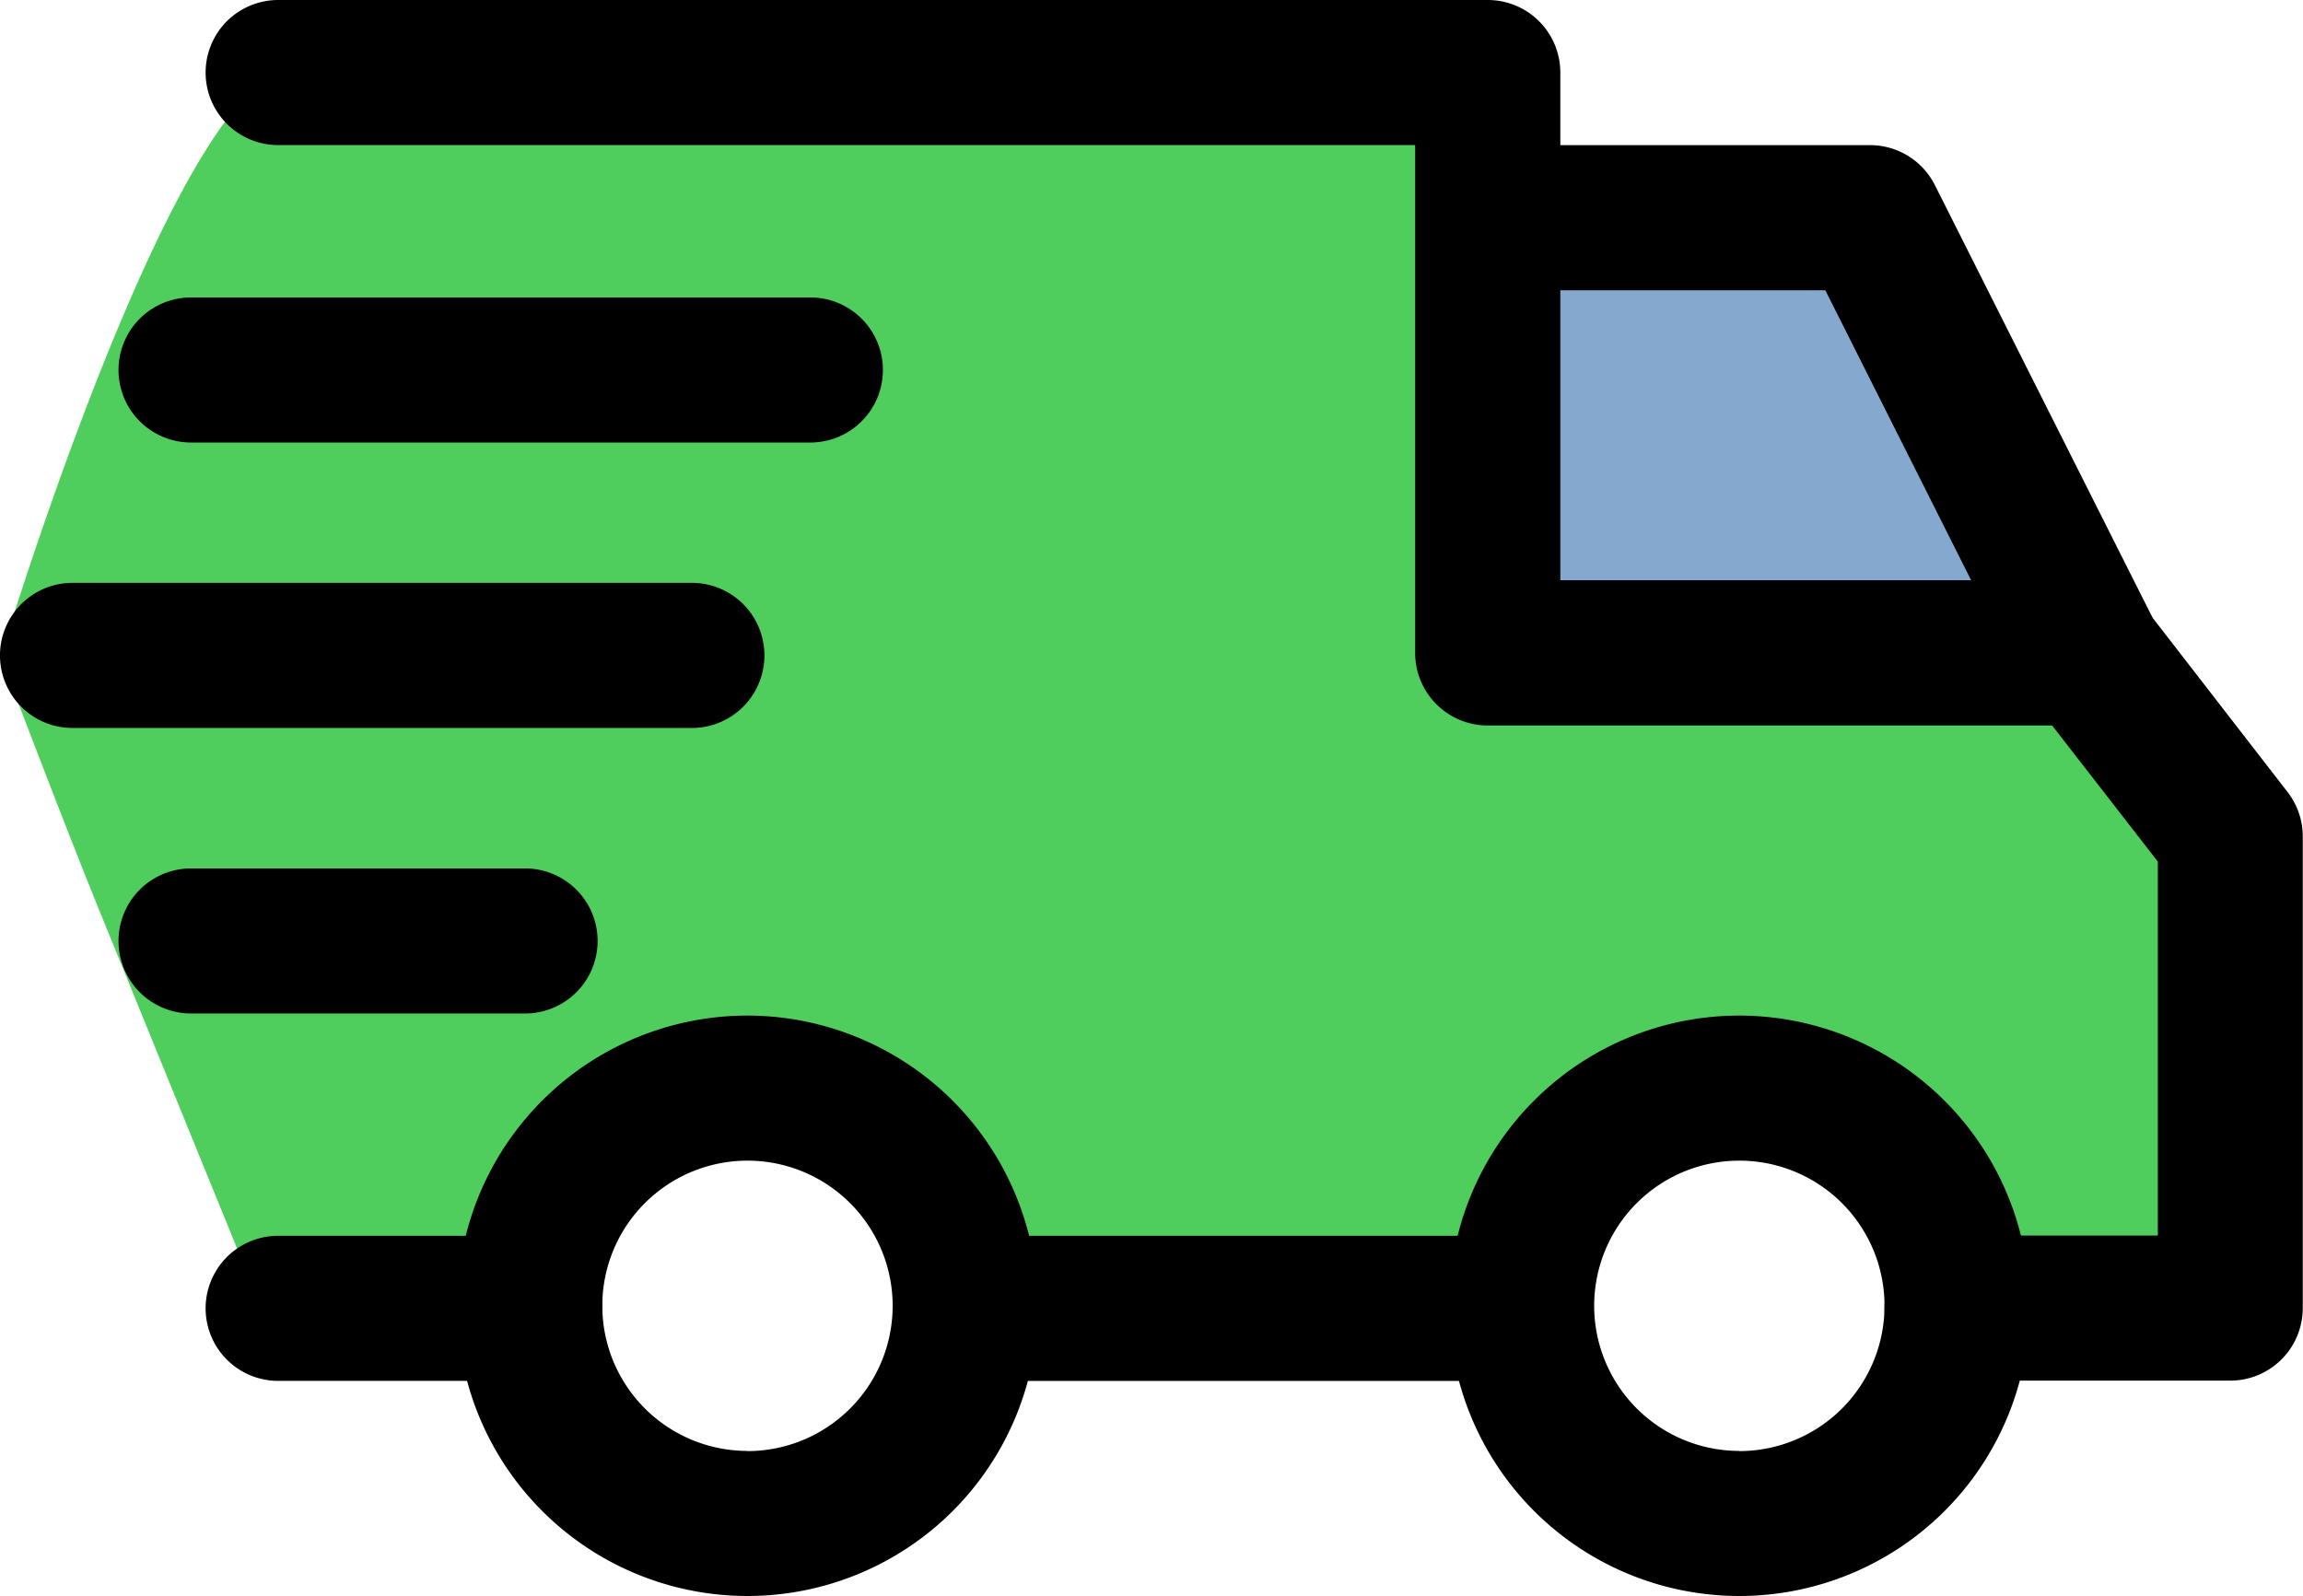
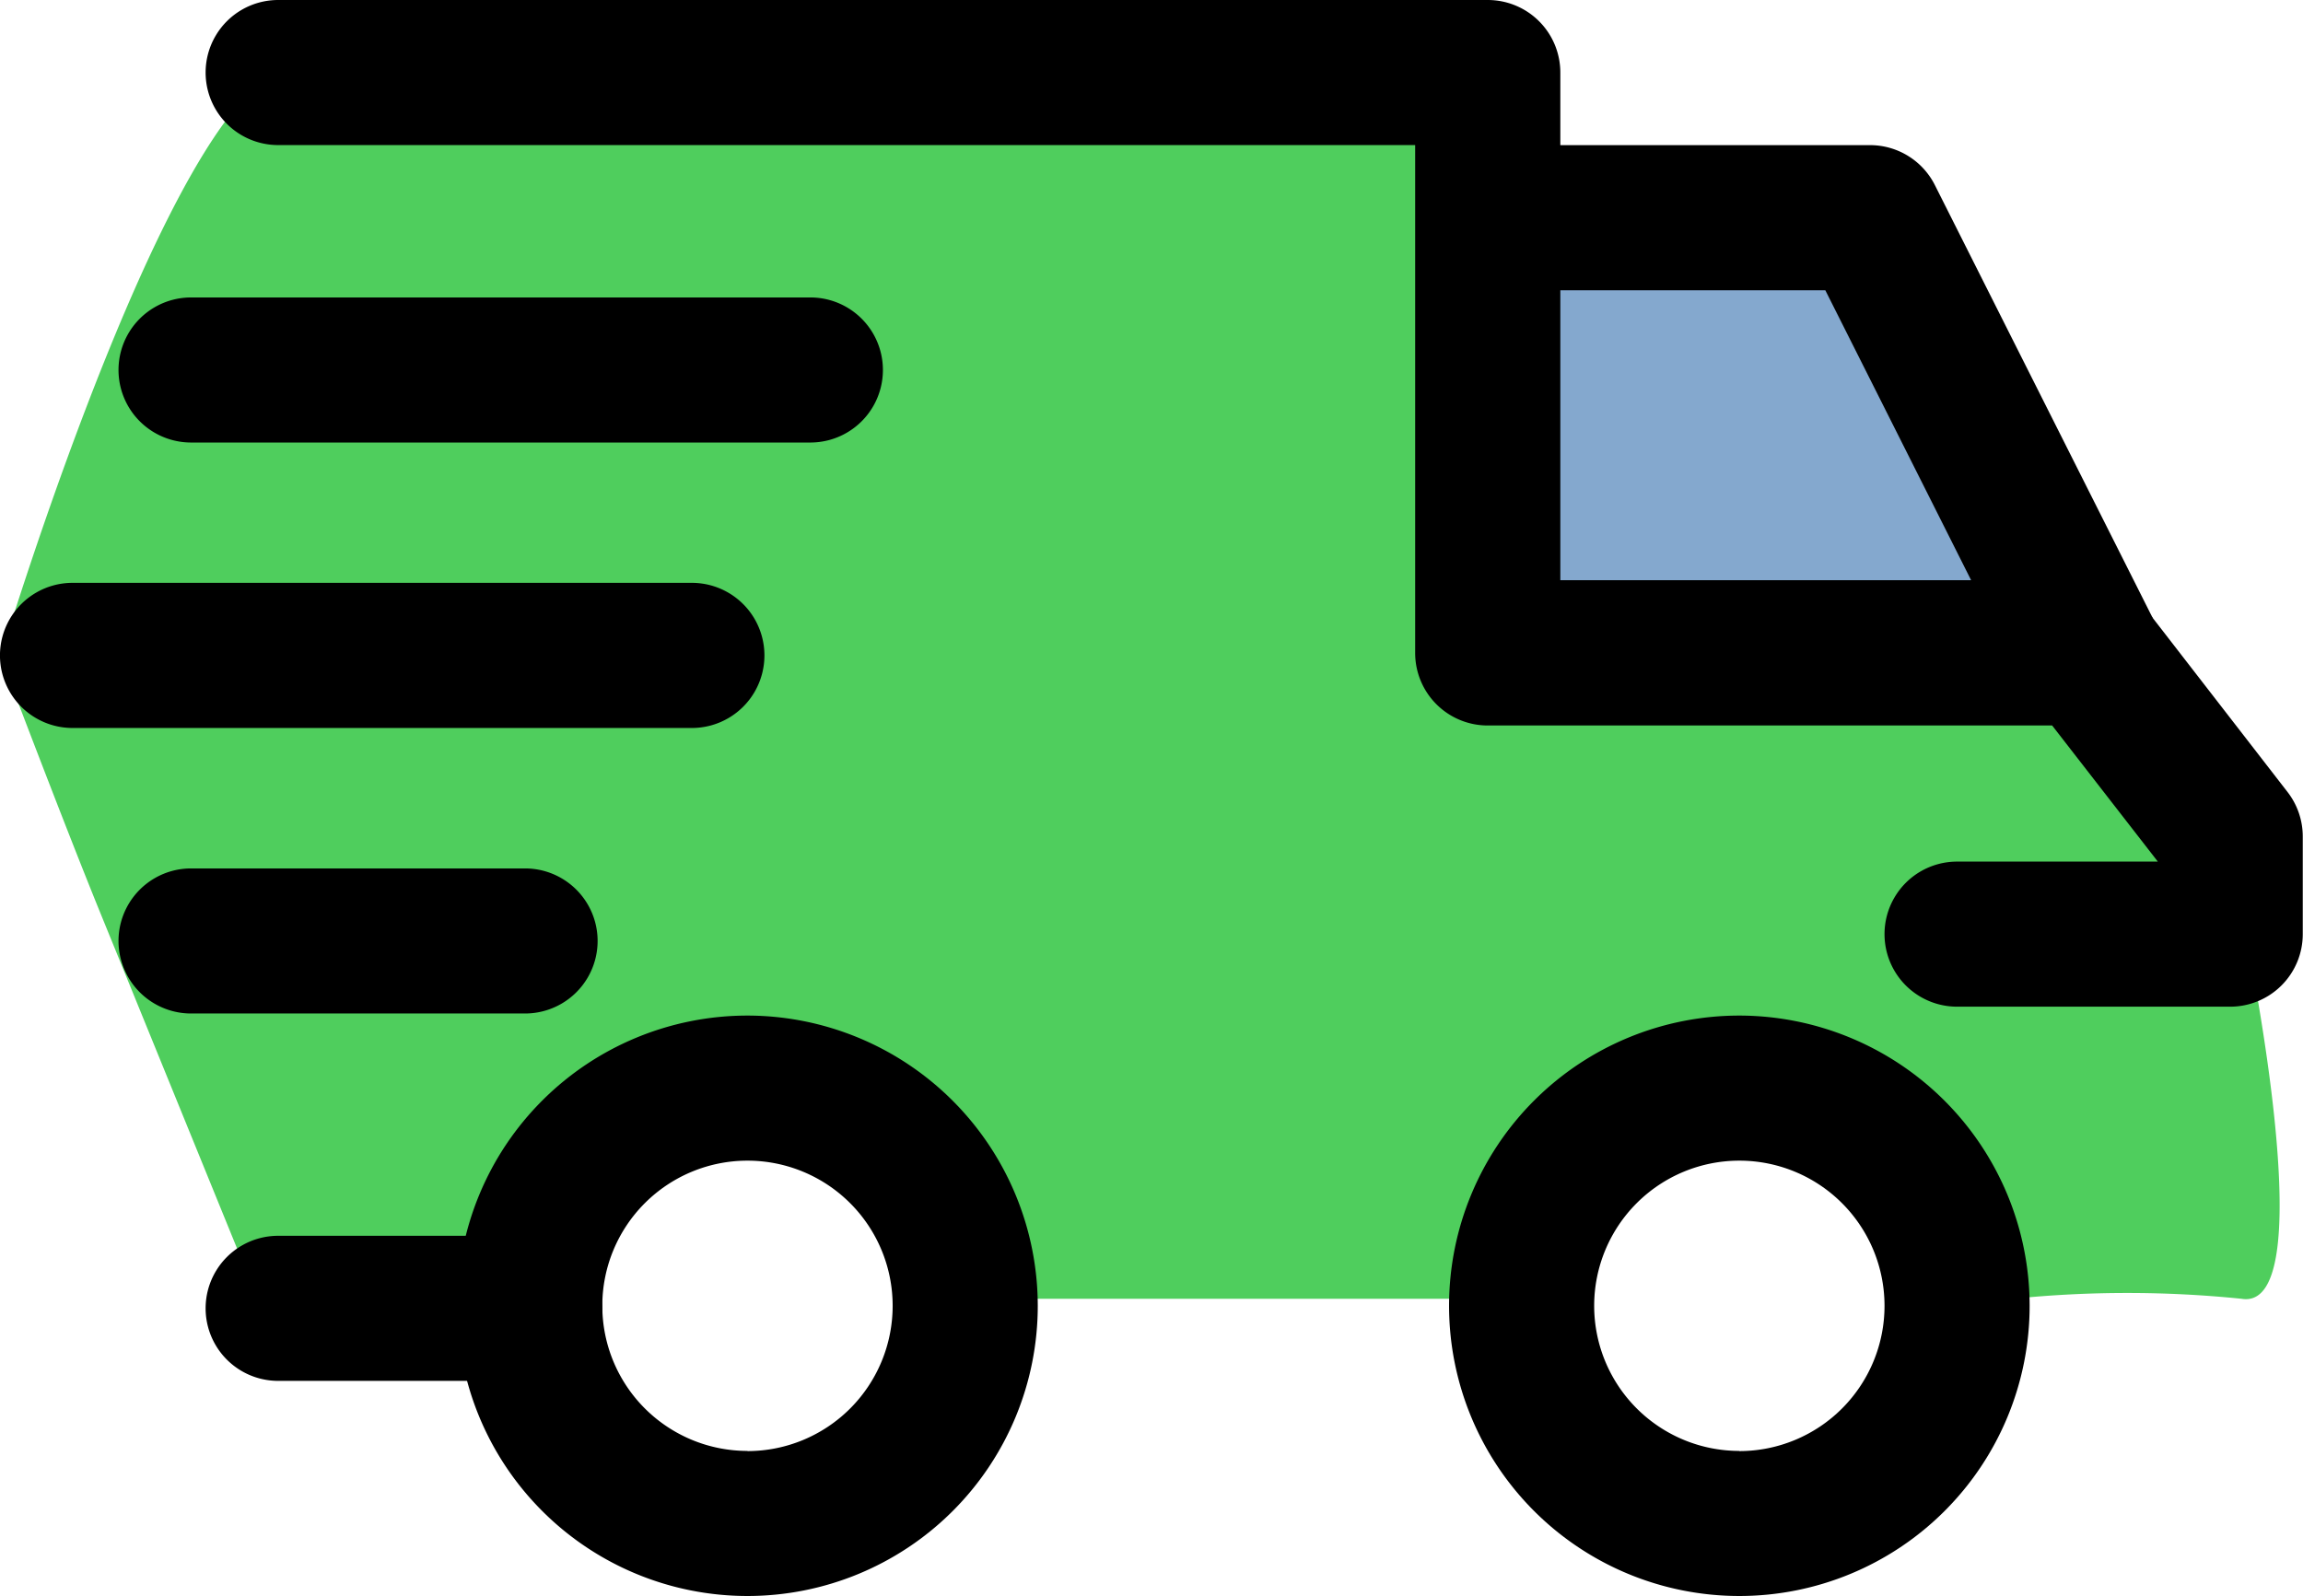
<svg xmlns="http://www.w3.org/2000/svg" width="38.787" height="26.89" viewBox="0 0 38.787 26.89">
  <path d="M0,0,7.27,1.192l2.348,6.5H0Z" transform="translate(25.007 3.847)" fill="#84a8ce" />
  <path d="M2752.328,121.47c1.924-1.683,20.679,0,20.679,0v9.618h10.1l2.645,4.328s1.443,6.733,0,6.492a18.948,18.948,0,0,0-3.847,0s-1.443-3.607-2.4-3.607-3.366-1.2-4.328,0a6.345,6.345,0,0,0-1.2,2.164l-.962,1.443h-8.656s1.924.24-1.2-1.443-3.607-3.366-4.569-2.164-1.683,2.164-1.683,2.164v1.443h-4.569l-2.645-6.492c-.661-1.623-1.683-4.328-1.683-4.328S2750.4,123.153,2752.328,121.47Z" transform="translate(-2748 -120.028)" fill="#4fce5d" />
  <g transform="translate(0)">
    <g transform="translate(24.405 17.112)">
      <path d="M327.04,304.4a4.889,4.889,0,1,0,4.889,4.889A4.895,4.895,0,0,0,327.04,304.4Zm0,7.334a2.445,2.445,0,1,1,2.445-2.445A2.447,2.447,0,0,1,327.04,311.737Z" transform="translate(-322.151 -304.403)" />
    </g>
    <g transform="translate(7.7 17.112)">
      <path d="M106.536,304.4a4.889,4.889,0,1,0,4.889,4.889A4.895,4.895,0,0,0,106.536,304.4Zm0,7.334a2.445,2.445,0,1,1,2.445-2.445A2.447,2.447,0,0,1,106.536,311.737Z" transform="translate(-101.647 -304.403)" />
    </g>
    <g transform="translate(25.057 2.445)">
      <path d="M338.286,111.463a1.223,1.223,0,0,0-1.092-.673h-6.437v2.445h5.684l3.328,6.62,2.185-1.1Z" transform="translate(-330.756 -110.79)" />
    </g>
    <g transform="translate(16.379 20.819)">
-       <rect width="9.249" height="2.445" />
-     </g>
+       </g>
    <g transform="translate(3.463 20.819)">
      <path d="M51.174,353.345H46.937a1.222,1.222,0,0,0,0,2.444h4.237a1.222,1.222,0,1,0,0-2.444Z" transform="translate(-45.715 -353.345)" />
    </g>
    <g transform="translate(3.463)">
-       <path d="M80.782,91.868l-2.4-3.1a1.221,1.221,0,0,0-.965-.473H68.531V79.743a1.222,1.222,0,0,0-1.222-1.222H46.937a1.222,1.222,0,0,0,0,2.444H66.086v8.556a1.222,1.222,0,0,0,1.222,1.222h9.506l1.78,2.293v6.3H75.213a1.222,1.222,0,1,0,0,2.444h4.6a1.222,1.222,0,0,0,1.222-1.222V92.618A1.224,1.224,0,0,0,80.782,91.868Z" transform="translate(-45.715 -78.521)" />
+       <path d="M80.782,91.868l-2.4-3.1a1.221,1.221,0,0,0-.965-.473H68.531V79.743a1.222,1.222,0,0,0-1.222-1.222H46.937a1.222,1.222,0,0,0,0,2.444H66.086v8.556a1.222,1.222,0,0,0,1.222,1.222h9.506l1.78,2.293H75.213a1.222,1.222,0,1,0,0,2.444h4.6a1.222,1.222,0,0,0,1.222-1.222V92.618A1.224,1.224,0,0,0,80.782,91.868Z" transform="translate(-45.715 -78.521)" />
    </g>
    <g transform="translate(1.996 14.627)">
      <path d="M33.2,271.6H27.575a1.222,1.222,0,1,0,0,2.444H33.2a1.222,1.222,0,0,0,0-2.444Z" transform="translate(-26.353 -271.597)" />
    </g>
    <g transform="translate(0 9.819)">
      <path d="M11.652,208.134H1.222a1.222,1.222,0,0,0,0,2.445h10.43a1.222,1.222,0,0,0,0-2.445Z" transform="translate(0 -208.134)" />
    </g>
    <g transform="translate(1.996 5.011)">
      <path d="M38.005,144.672H27.575a1.222,1.222,0,1,0,0,2.444h10.43a1.222,1.222,0,1,0,0-2.444Z" transform="translate(-26.353 -144.672)" />
    </g>
  </g>
</svg>